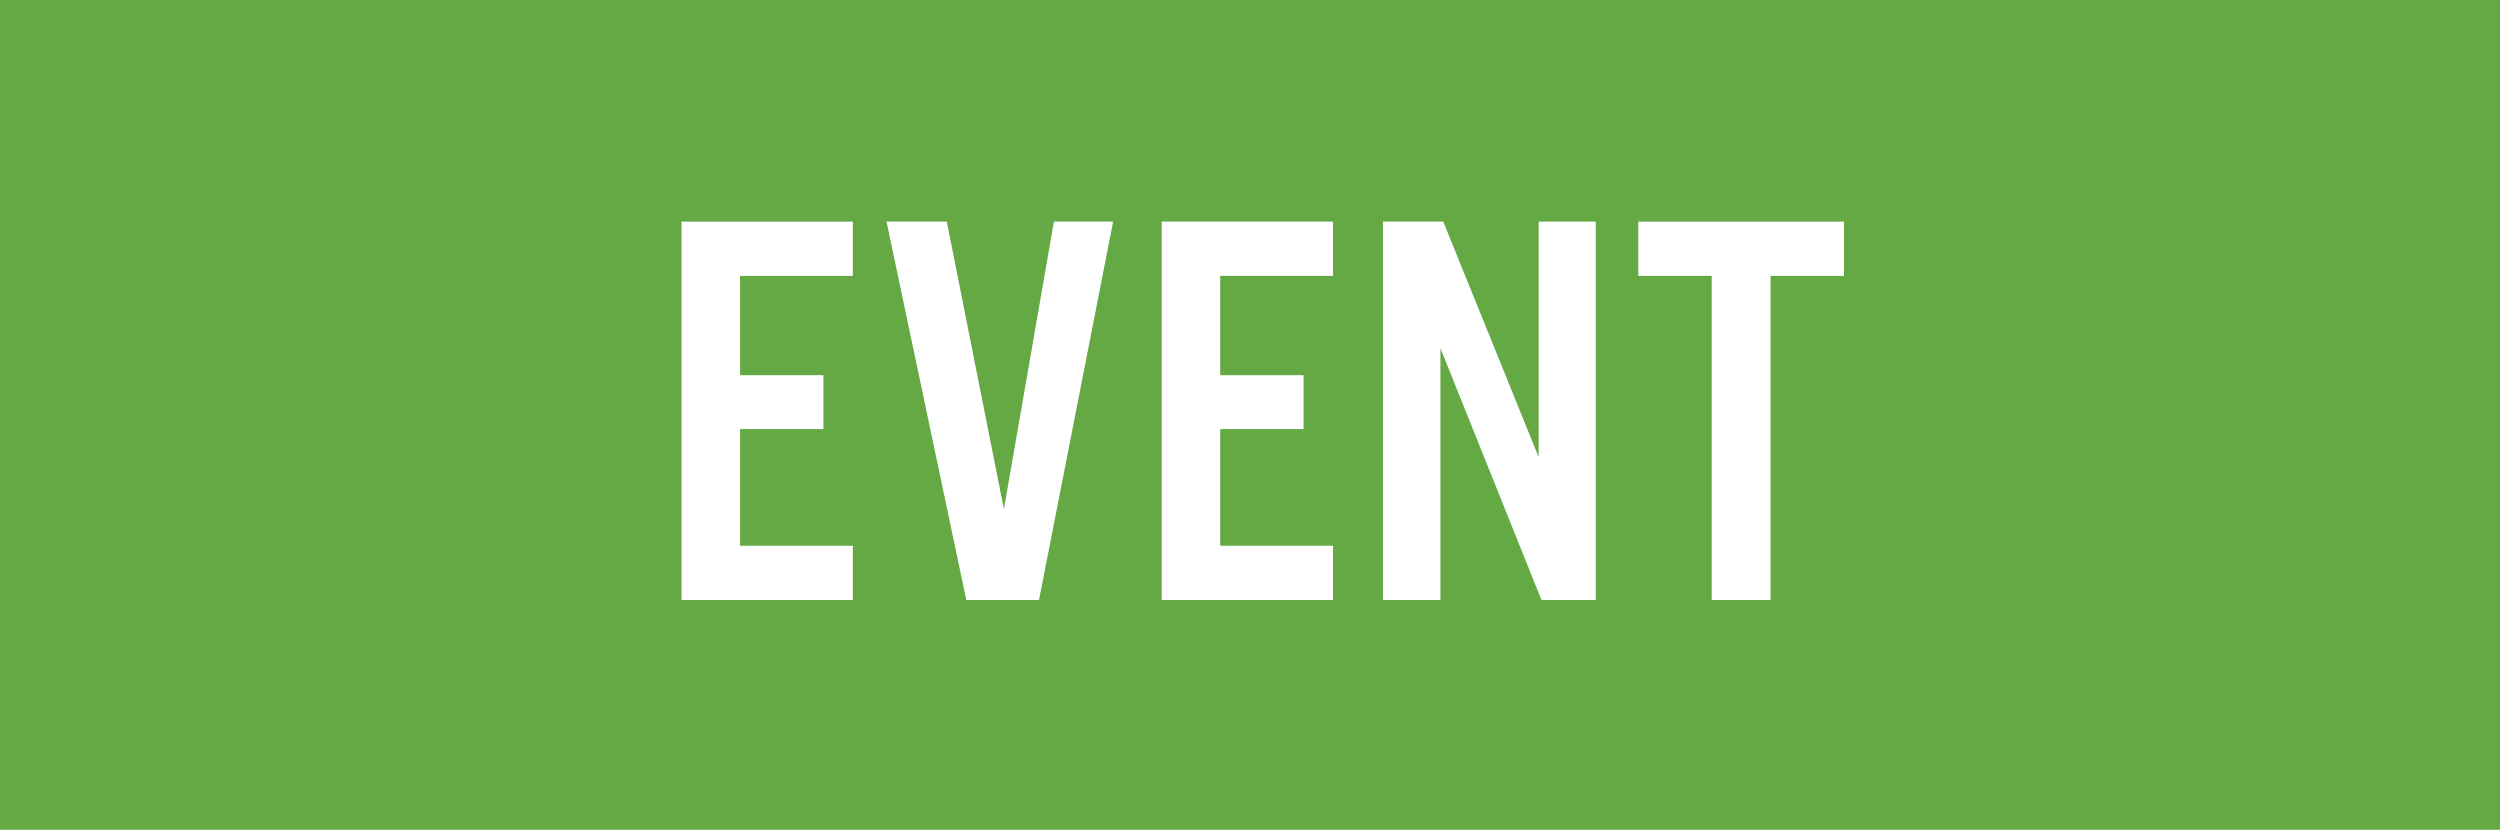
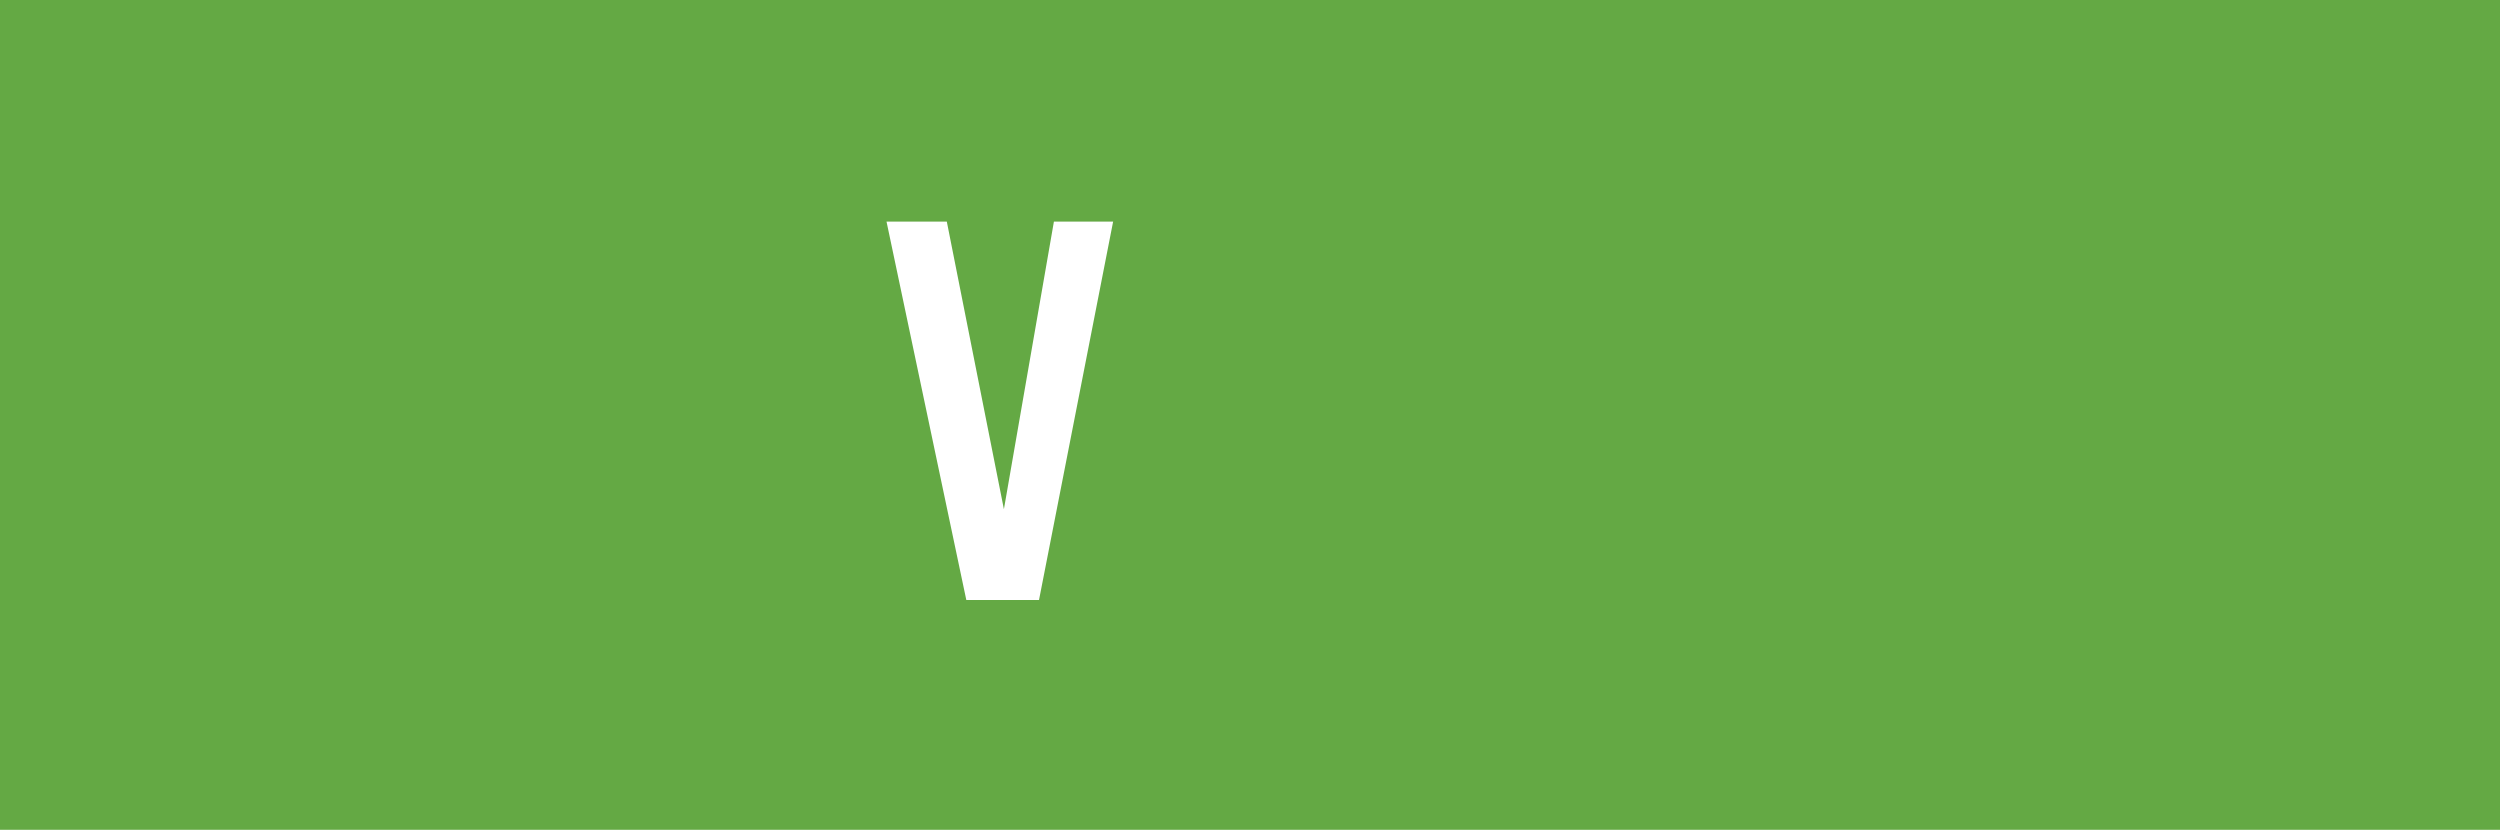
<svg xmlns="http://www.w3.org/2000/svg" viewBox="0 0 70.5 23.4">
  <defs>
    <style>.cls-1{fill:#64a944;}.cls-2{fill:#fff;}</style>
  </defs>
  <title>name_cat01</title>
  <g id="Layer_2" data-name="Layer 2">
    <g id="デザイン">
      <rect class="cls-1" width="70.5" height="23.4" />
-       <path class="cls-2" d="M24.05,6.25V7.78H20.87v2.8h2.35V12.1H20.87v3.29h3.18v1.53H19.22V6.25Z" />
      <path class="cls-2" d="M29.3,16.92H27.25L25,6.25h1.7l1.61,8.11,1.41-8.11h1.67Z" />
-       <path class="cls-2" d="M37.59,6.25V7.78H34.41v2.8h2.35V12.1H34.41v3.29h3.18v1.53H32.76V6.25Z" />
-       <path class="cls-2" d="M45,6.25V16.92H43.47l-2.85-7.1v7.1H39V6.25H40.7l2.69,6.64V6.25Z" />
-       <path class="cls-2" d="M49.93,7.78v9.14H48.27V7.78H46.2V6.25H52V7.78Z" />
    </g>
  </g>
</svg>